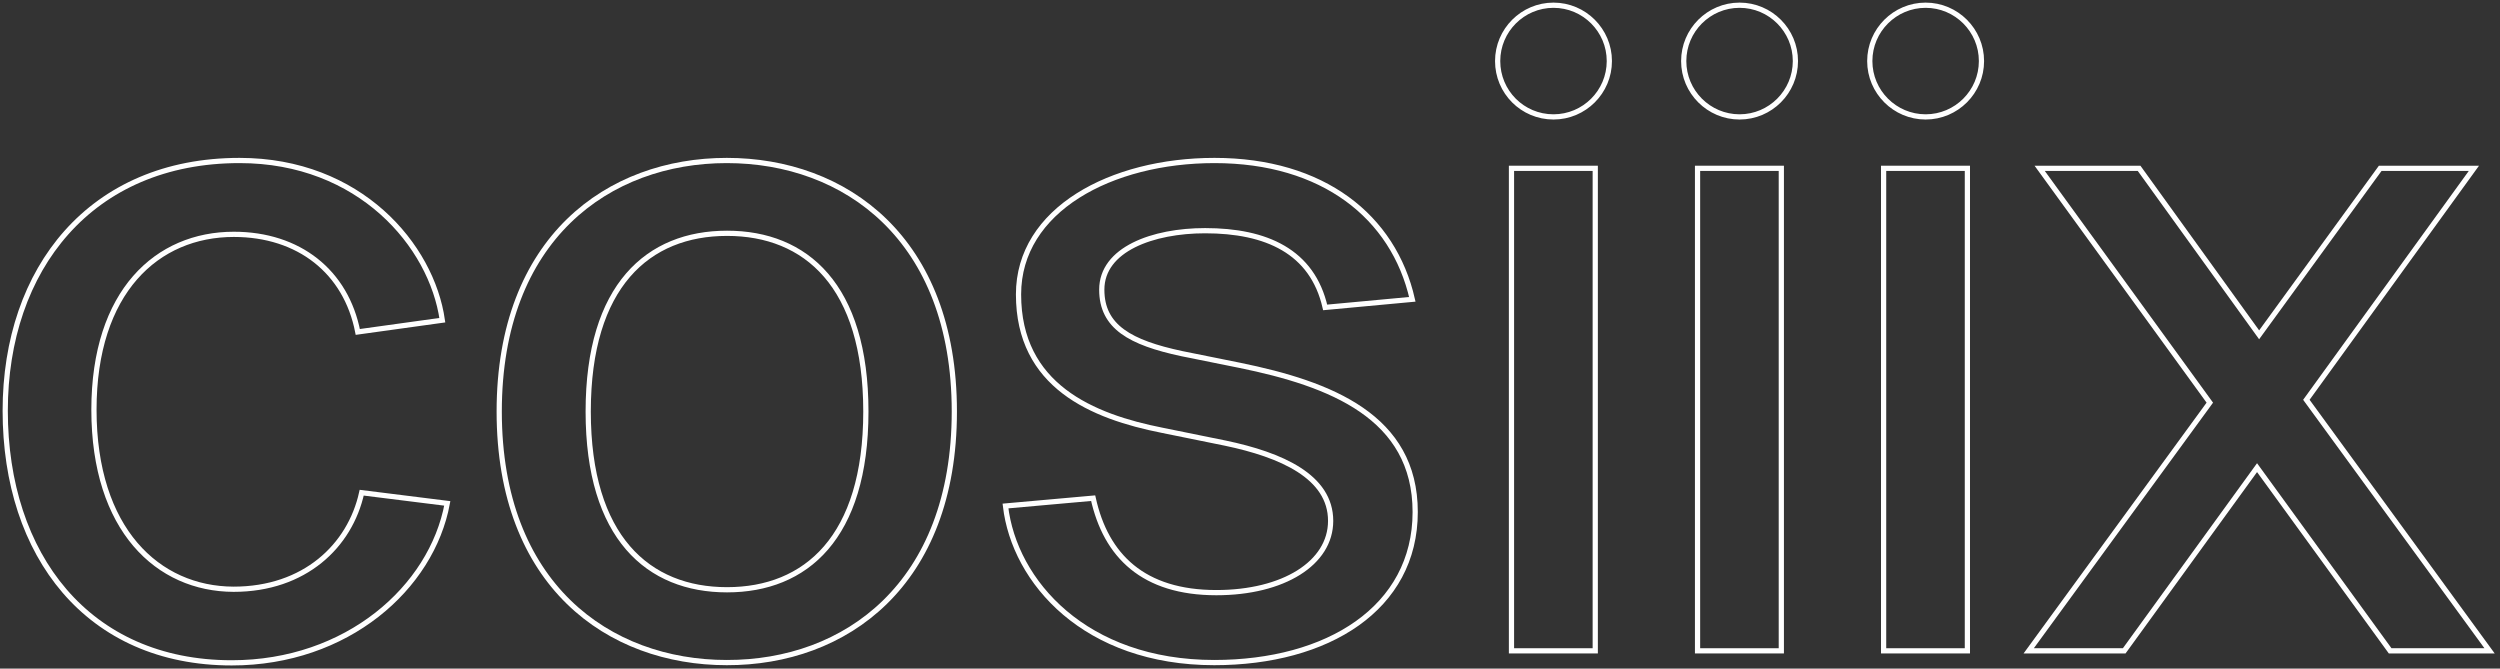
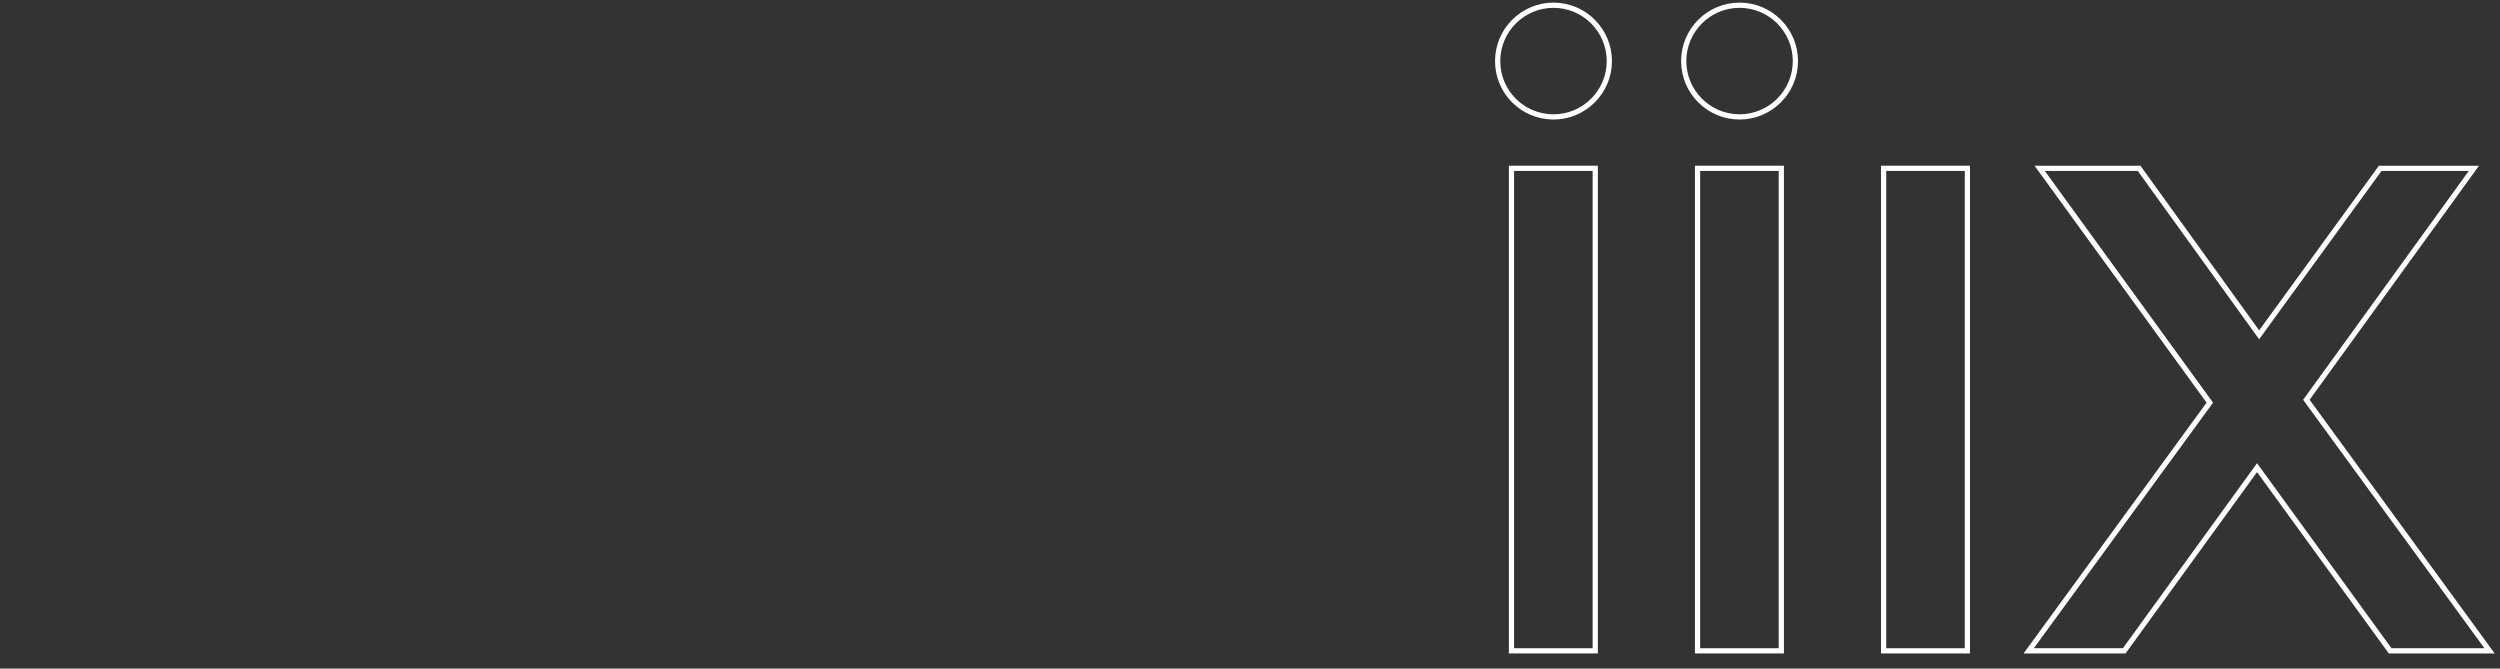
<svg xmlns="http://www.w3.org/2000/svg" version="1.1" x="0px" y="0px" width="958px" height="256.2px" viewBox="0 0 958 256.2" style="enable-background:new 0 0 958 256.2;" xml:space="preserve">
  <rect x="0" y="0" width="958" height="256.2" fill="#333333" stroke="none" />
  <style type="text/css">
	.st0{fill:none;}
	.st1{fill:none;stroke:#FFFFFF;stroke-width:2;stroke-miterlimit:10;}
</style>
  <g id="Ebene_1">
</g>
  <g id="Layout">
-     <rect class="st0" width="958" height="256.2" />
-     <path class="st1" d="M331.8,157.7c0,48.3-23,68.3-53.2,68.3c-30.2,0-53.2-20-53.2-68.3s23-68.3,53.2-68.3   C308.8,89.4,331.8,109.4,331.8,157.7 M365.7,157.7c0-66.4-41.9-96.2-87.2-96.2c-45.3,0-87.2,29.8-87.2,96.2s41.9,96.2,87.2,96.2   C323.9,254,365.7,224.1,365.7,157.7" />
-     <path class="st1" d="M91.8,61.5C34.8,61.5,2,103,2,157.4C2,212.8,33.7,254,88.8,254c44.1,0,76.6-28.7,82.6-61.1l-32.8-4.1   c-4.5,20.4-21.9,37-49.1,37C60.5,225.7,36,203,36,157c0-45.3,24.2-67.2,53.6-67.2c24.9,0,43,14.3,47.5,37.4l32.4-4.5   C165.4,94,137.8,61.5,91.8,61.5" />
-     <path class="st1" d="M541.2,114.7C534,83,506.9,61.5,465.4,61.5c-39.6,0-75.1,18.9-75.1,51.3c0,35.1,28.3,46.8,55.1,52.1l24.1,4.9   c21.5,4.5,40.4,12.8,40.4,29.8c0,16.2-18.1,27.5-43.8,27.5c-27.9,0-42.3-14-47.2-36.2l-33.6,3c3.4,29.1,30.6,60,80,60   c43.4,0,77-20.8,77-57.7c0-36.6-32.5-49.1-67.2-56.2l-22.3-4.5c-19.6-4.2-30.6-10.2-30.6-24.5c0-15.5,19.6-22.6,39.6-22.6   c23.4,0,41.1,7.9,46,29.4L541.2,114.7z" />
    <rect x="579.2" y="64.5" class="st1" width="32.1" height="184.9" />
    <path class="st1" d="M595.3,44.8c11.8,0,21.4-9.6,21.4-21.4c0-11.8-9.6-21.4-21.4-21.4c-11.8,0-21.4,9.6-21.4,21.4   C573.9,35.2,583.4,44.8,595.3,44.8" />
    <rect x="650.5" y="64.5" class="st1" width="32.1" height="184.9" />
    <rect x="721.8" y="64.5" class="st1" width="32.1" height="184.9" />
-     <path class="st1" d="M737.9,44.8c11.8,0,21.4-9.6,21.4-21.4c0-11.8-9.6-21.4-21.4-21.4c-11.8,0-21.4,9.6-21.4,21.4   C716.5,35.2,726.1,44.8,737.9,44.8" />
    <path class="st1" d="M666.6,44.8c11.8,0,21.4-9.6,21.4-21.4C688,11.6,678.4,2,666.6,2c-11.8,0-21.4,9.6-21.4,21.4   C645.2,35.2,654.8,44.8,666.6,44.8" />
    <polygon class="st1" points="912.1,64.5 865.7,128.3 819.7,64.5 781.6,64.5 846.8,154.3 777.4,249.4 814,249.4 864.9,179.2    915.9,249.4 954,249.4 883.8,153.2 948,64.5  " />
  </g>
</svg>